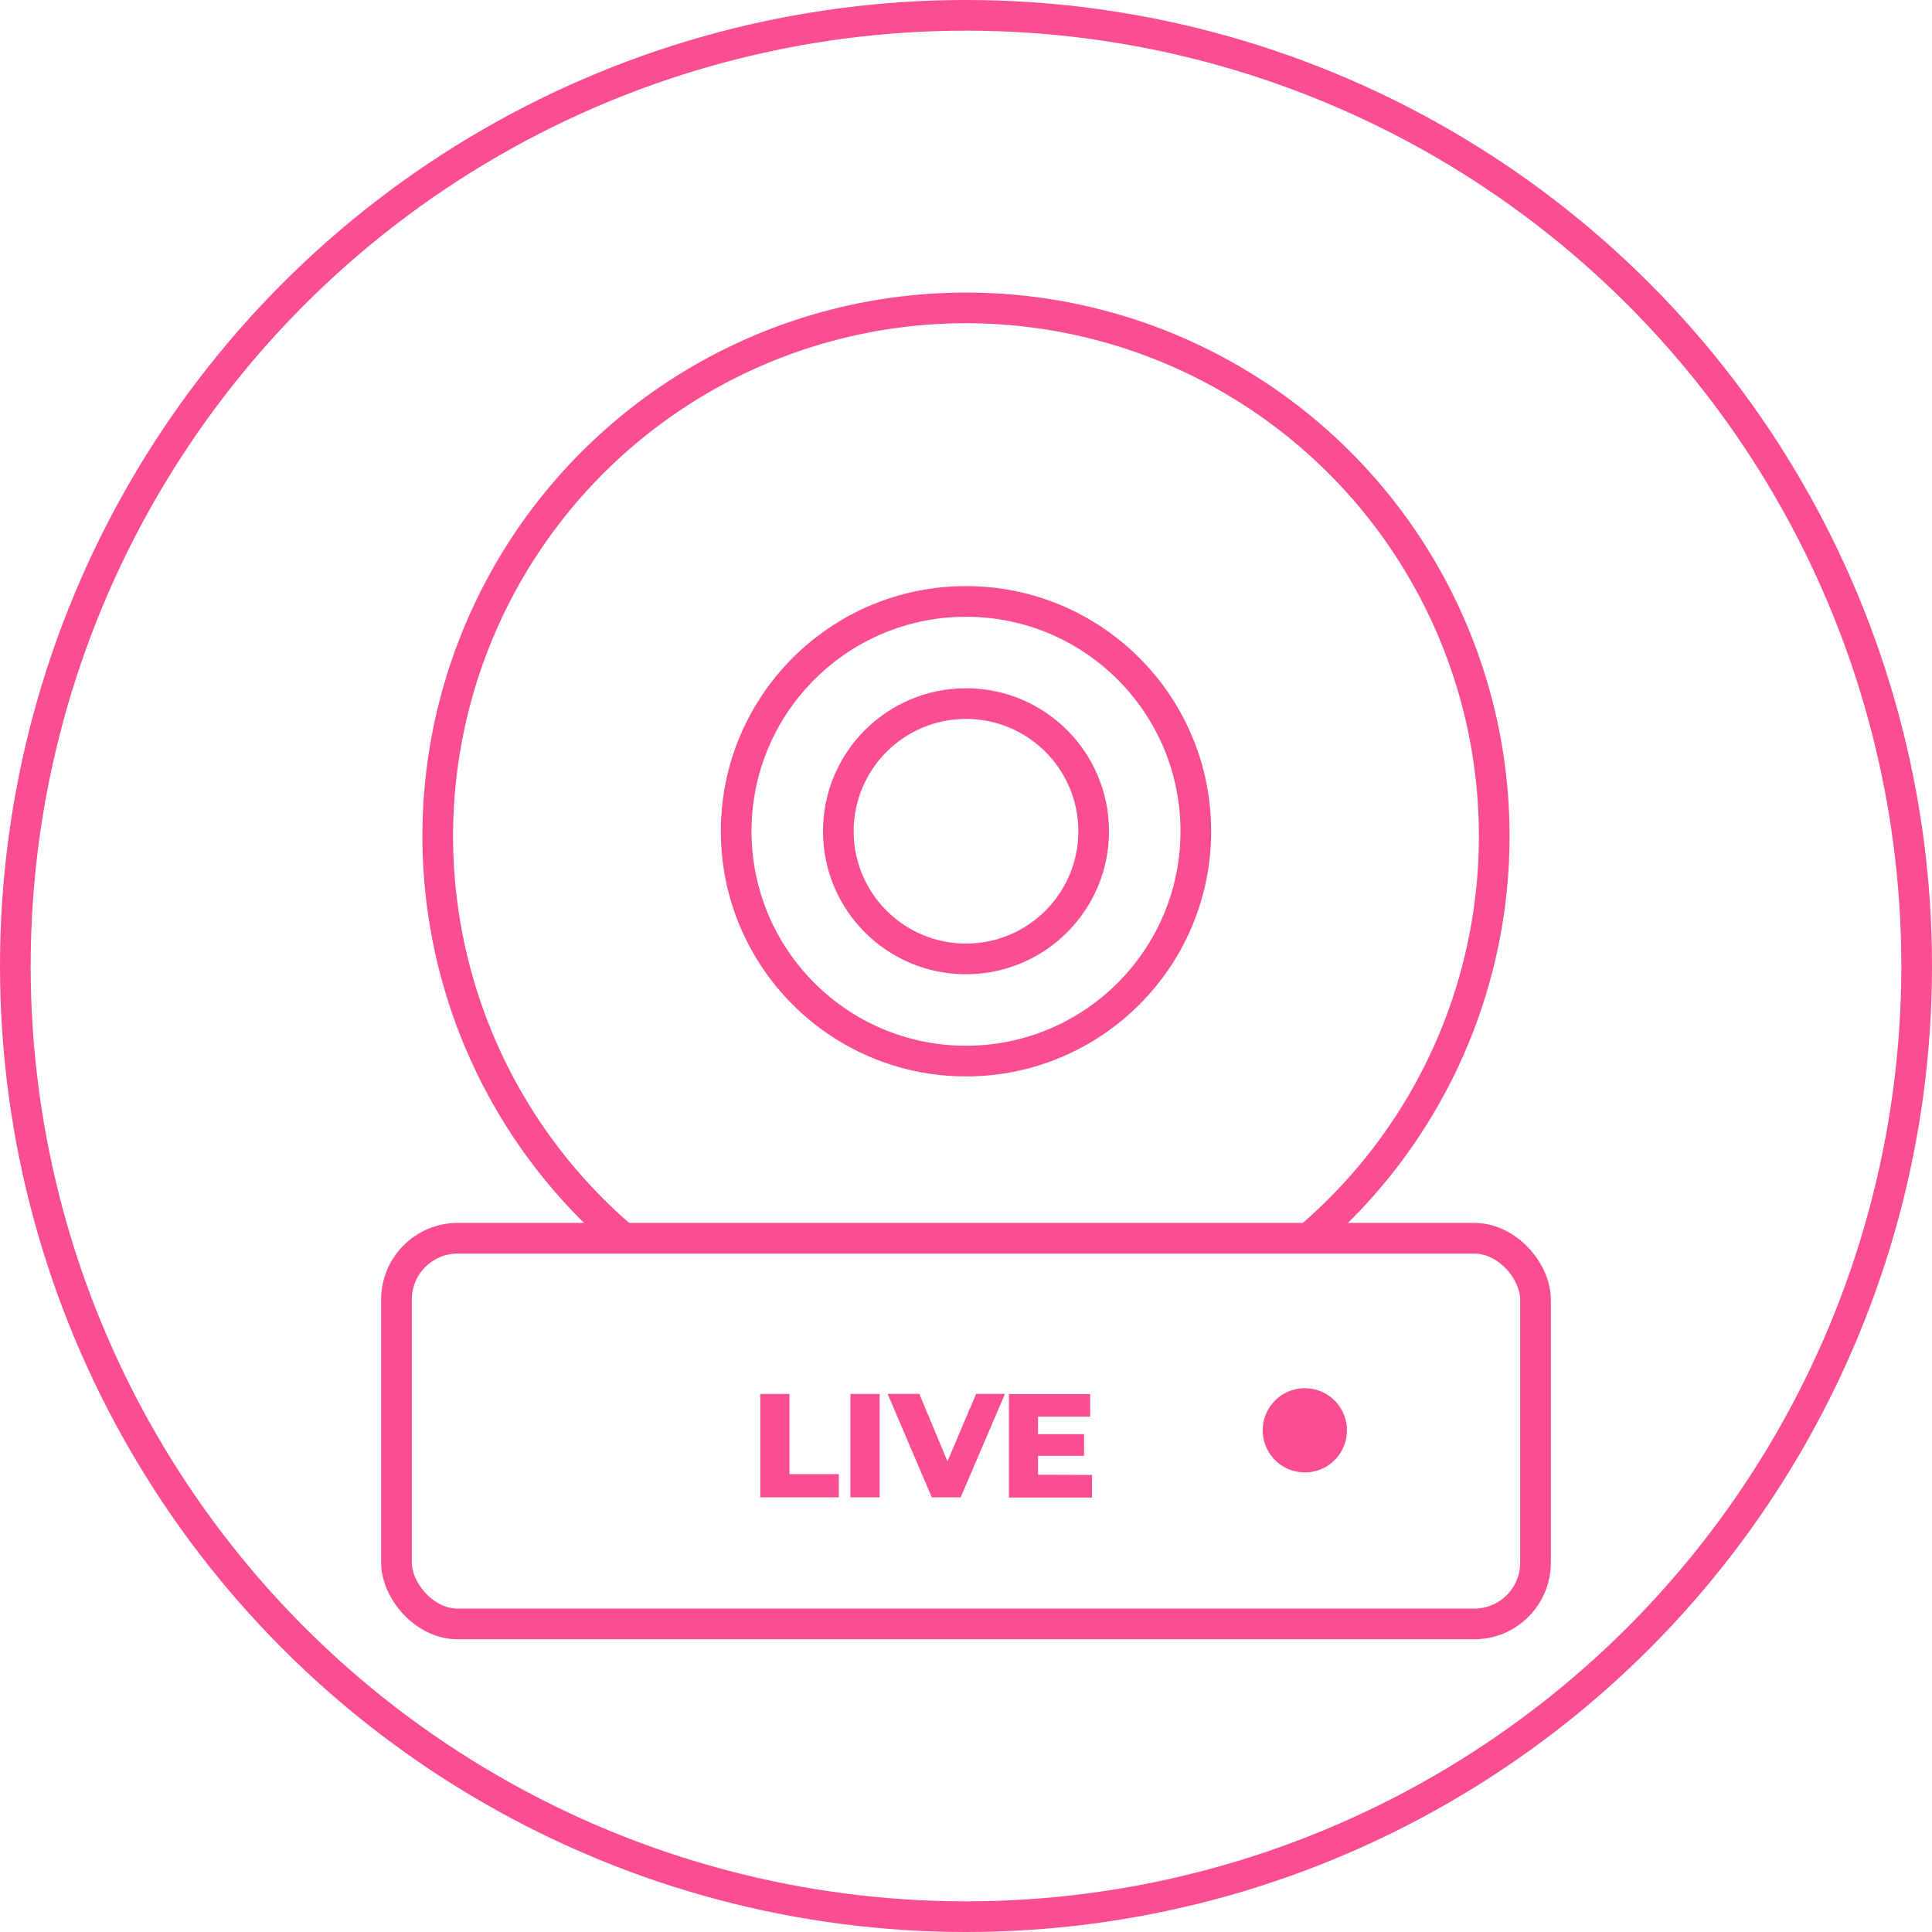
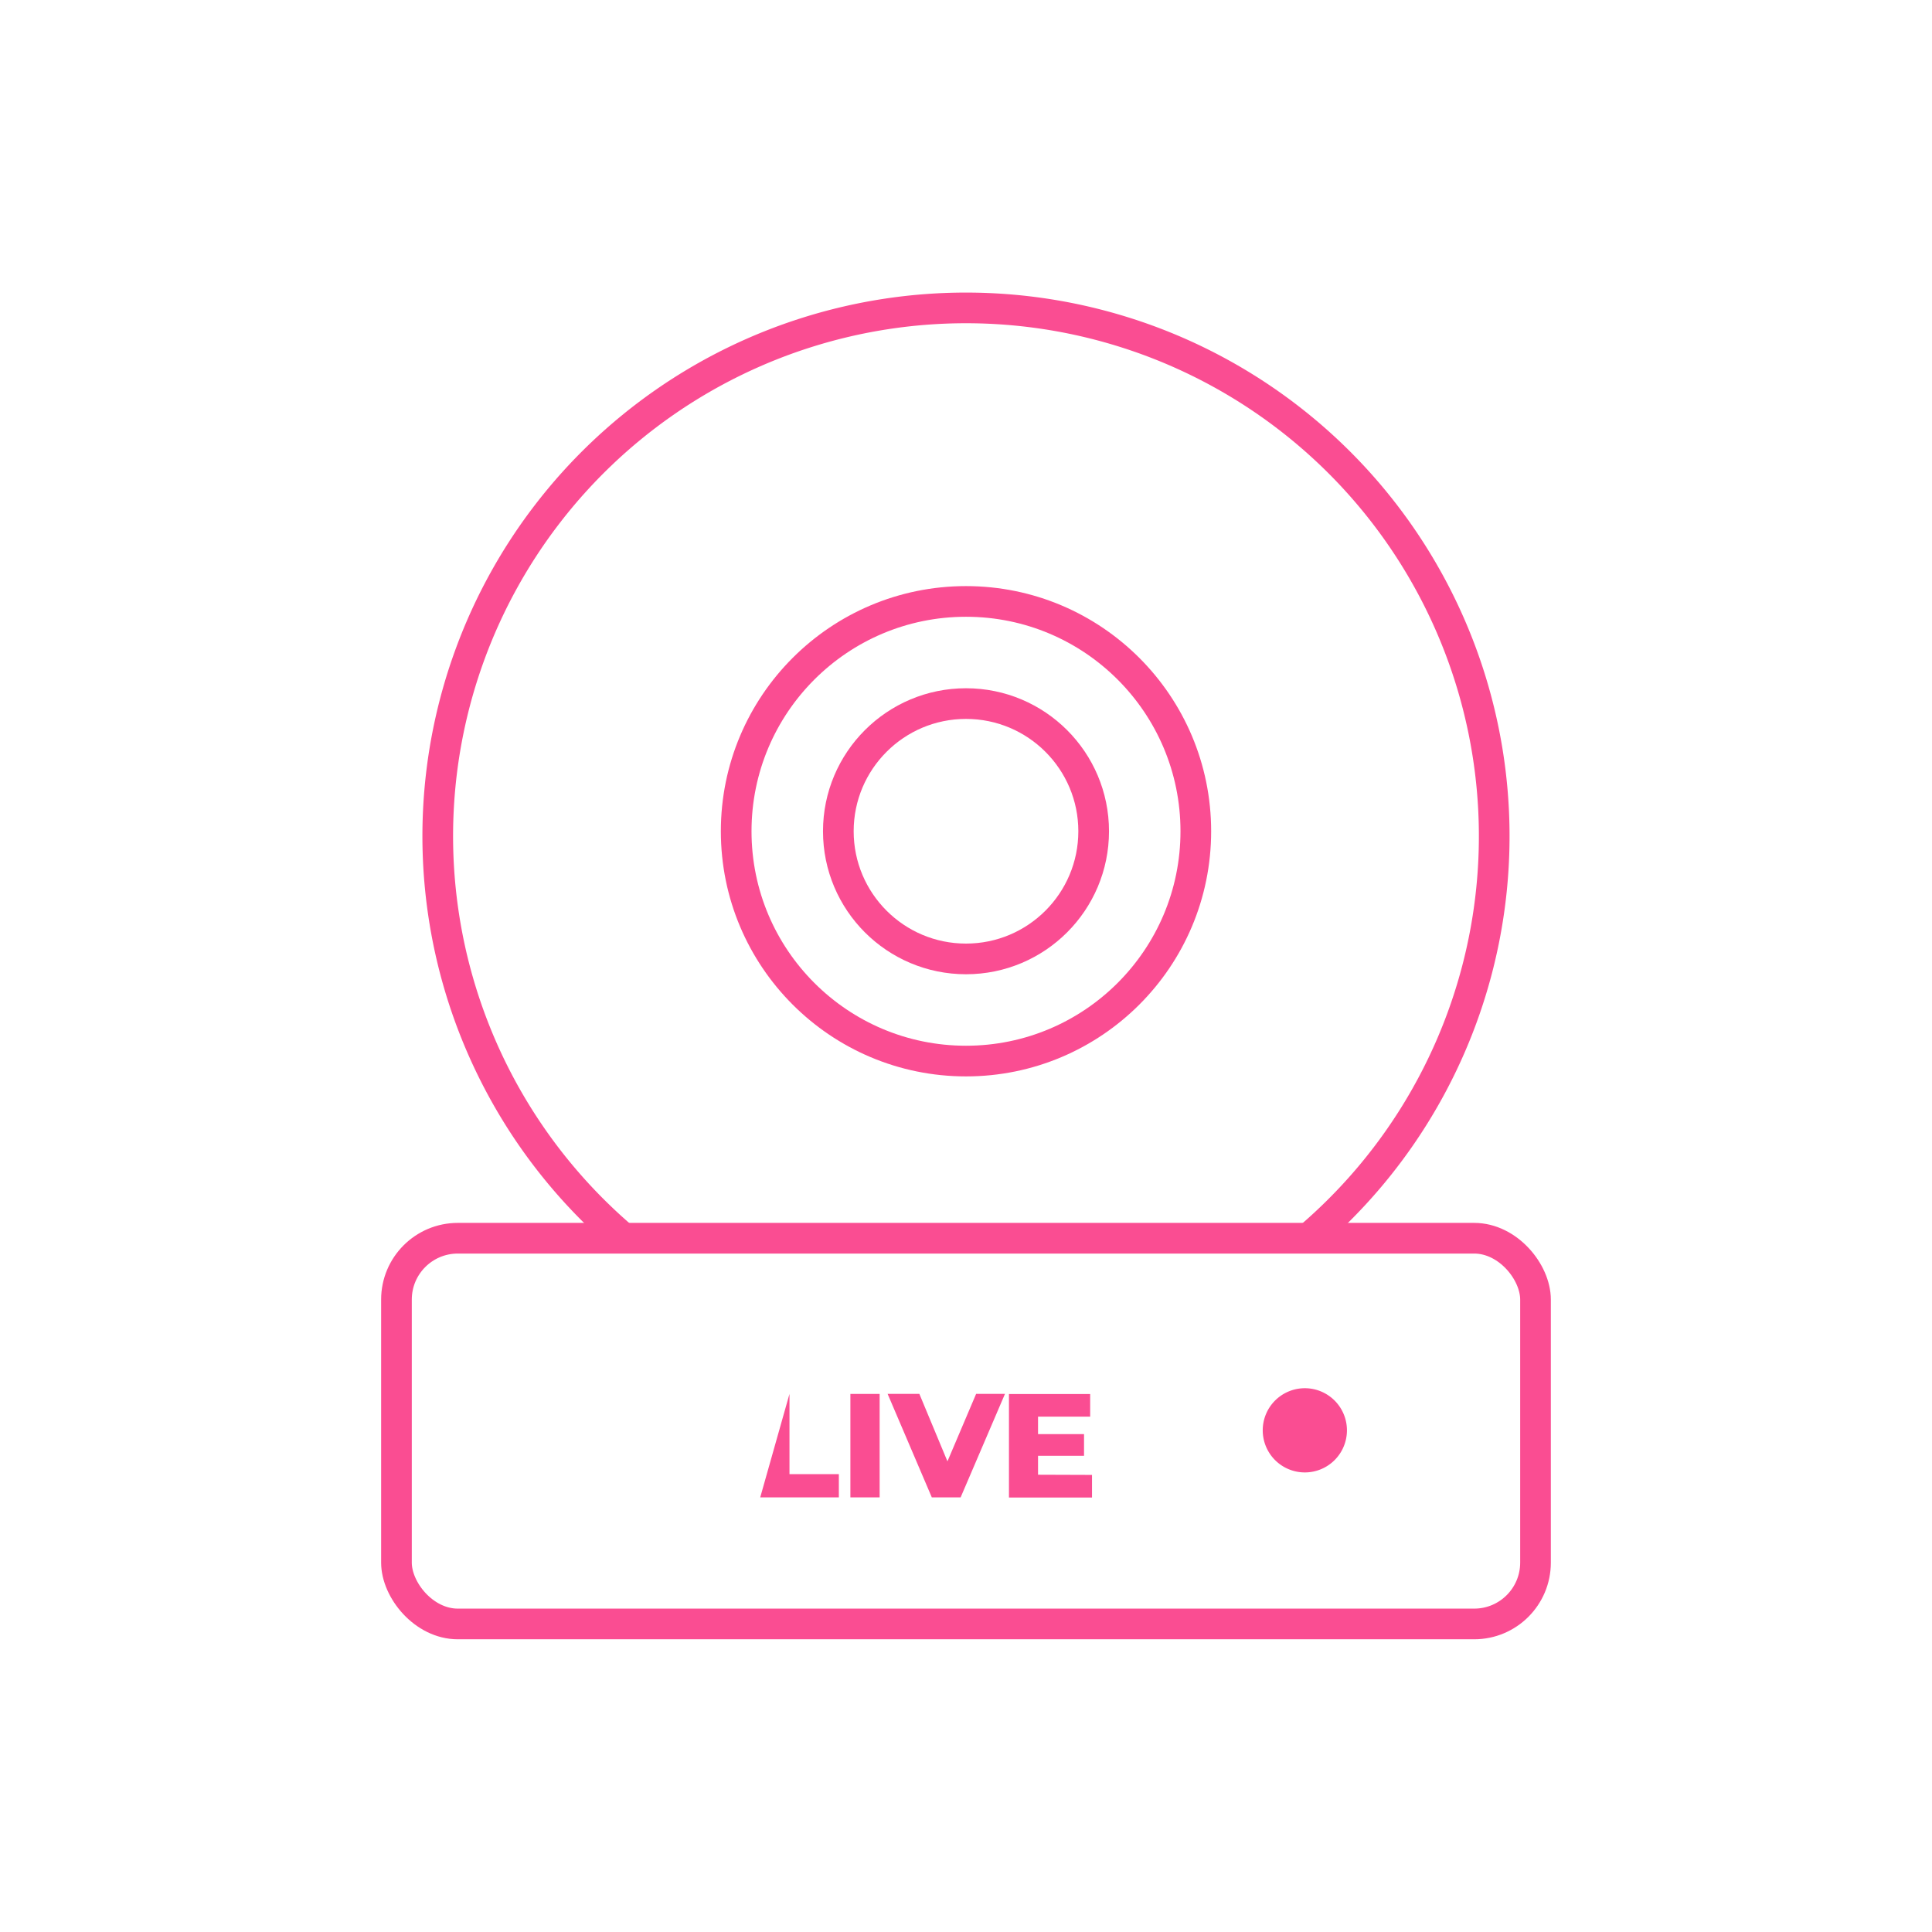
<svg xmlns="http://www.w3.org/2000/svg" id="LiveCamWidget-ico" width="63" height="63" viewBox="0 0 63 63">
  <defs>
    <clipPath id="clip-path">
      <rect id="Rectangle_178" data-name="Rectangle 178" width="63" height="63" fill="none" />
    </clipPath>
  </defs>
  <g id="Ellipse_113" data-name="Ellipse 113" fill="none" stroke="#fa4d92" stroke-width="1">
    <circle cx="31.5" cy="31.5" r="31.5" stroke="none" />
-     <circle cx="31.5" cy="31.5" r="31" fill="none" />
  </g>
  <g id="Groupe_208" data-name="Groupe 208">
    <g id="Groupe_207" data-name="Groupe 207" clip-path="url(#clip-path)">
      <path id="Tracé_806" data-name="Tracé 806" d="M59.442,67.9a17.225,17.225,0,1,1,22.351,0" transform="translate(-39.118 -27.527)" fill="none" stroke="#fa4d92" stroke-linecap="round" stroke-linejoin="round" stroke-width="1" />
    </g>
  </g>
-   <path id="Tracé_808" data-name="Tracé 808" d="M2.051-17.137H4.615v-.757H3.005V-20.51H2.051Zm2.94,0h.954V-20.51H4.991Zm4.1-3.374-.935,2.2-.916-2.2H6.205l1.441,3.374h.94l1.446-3.374Zm2.019,2.636v-.617h1.5V-19.2h-1.5v-.569h1.7v-.737H10.162v3.374H12.87v-.737Z" transform="translate(22.739 65.964)" fill="#fa4d92" />
+   <path id="Tracé_808" data-name="Tracé 808" d="M2.051-17.137H4.615v-.757H3.005V-20.51Zm2.94,0h.954V-20.51H4.991Zm4.1-3.374-.935,2.2-.916-2.2H6.205l1.441,3.374h.94l1.446-3.374Zm2.019,2.636v-.617h1.5V-19.2h-1.5v-.569h1.7v-.737H10.162v3.374H12.87v-.737Z" transform="translate(22.739 65.964)" fill="#fa4d92" />
  <g id="Groupe_210" data-name="Groupe 210">
    <g id="Groupe_209" data-name="Groupe 209" clip-path="url(#clip-path)">
      <path id="Tracé_807" data-name="Tracé 807" d="M156.755,170.7a1.373,1.373,0,1,1-1.373-1.373,1.373,1.373,0,0,1,1.373,1.373" transform="translate(-112.833 -124.059)" fill="#fa4d92" />
      <rect id="Rectangle_179" data-name="Rectangle 179" width="37.143" height="12.578" rx="2" transform="translate(12.928 40.377)" fill="none" stroke="#fa4d92" stroke-linecap="round" stroke-linejoin="round" stroke-width="1" />
      <circle id="Ellipse_114" data-name="Ellipse 114" cx="7.494" cy="7.494" r="7.494" transform="translate(24.006 19.612)" fill="none" stroke="#fa4d92" stroke-linecap="round" stroke-linejoin="round" stroke-width="1" />
      <circle id="Ellipse_115" data-name="Ellipse 115" cx="4.163" cy="4.163" r="4.163" transform="translate(27.337 22.943)" fill="none" stroke="#fa4d92" stroke-linecap="round" stroke-linejoin="round" stroke-width="1" />
    </g>
  </g>
</svg>